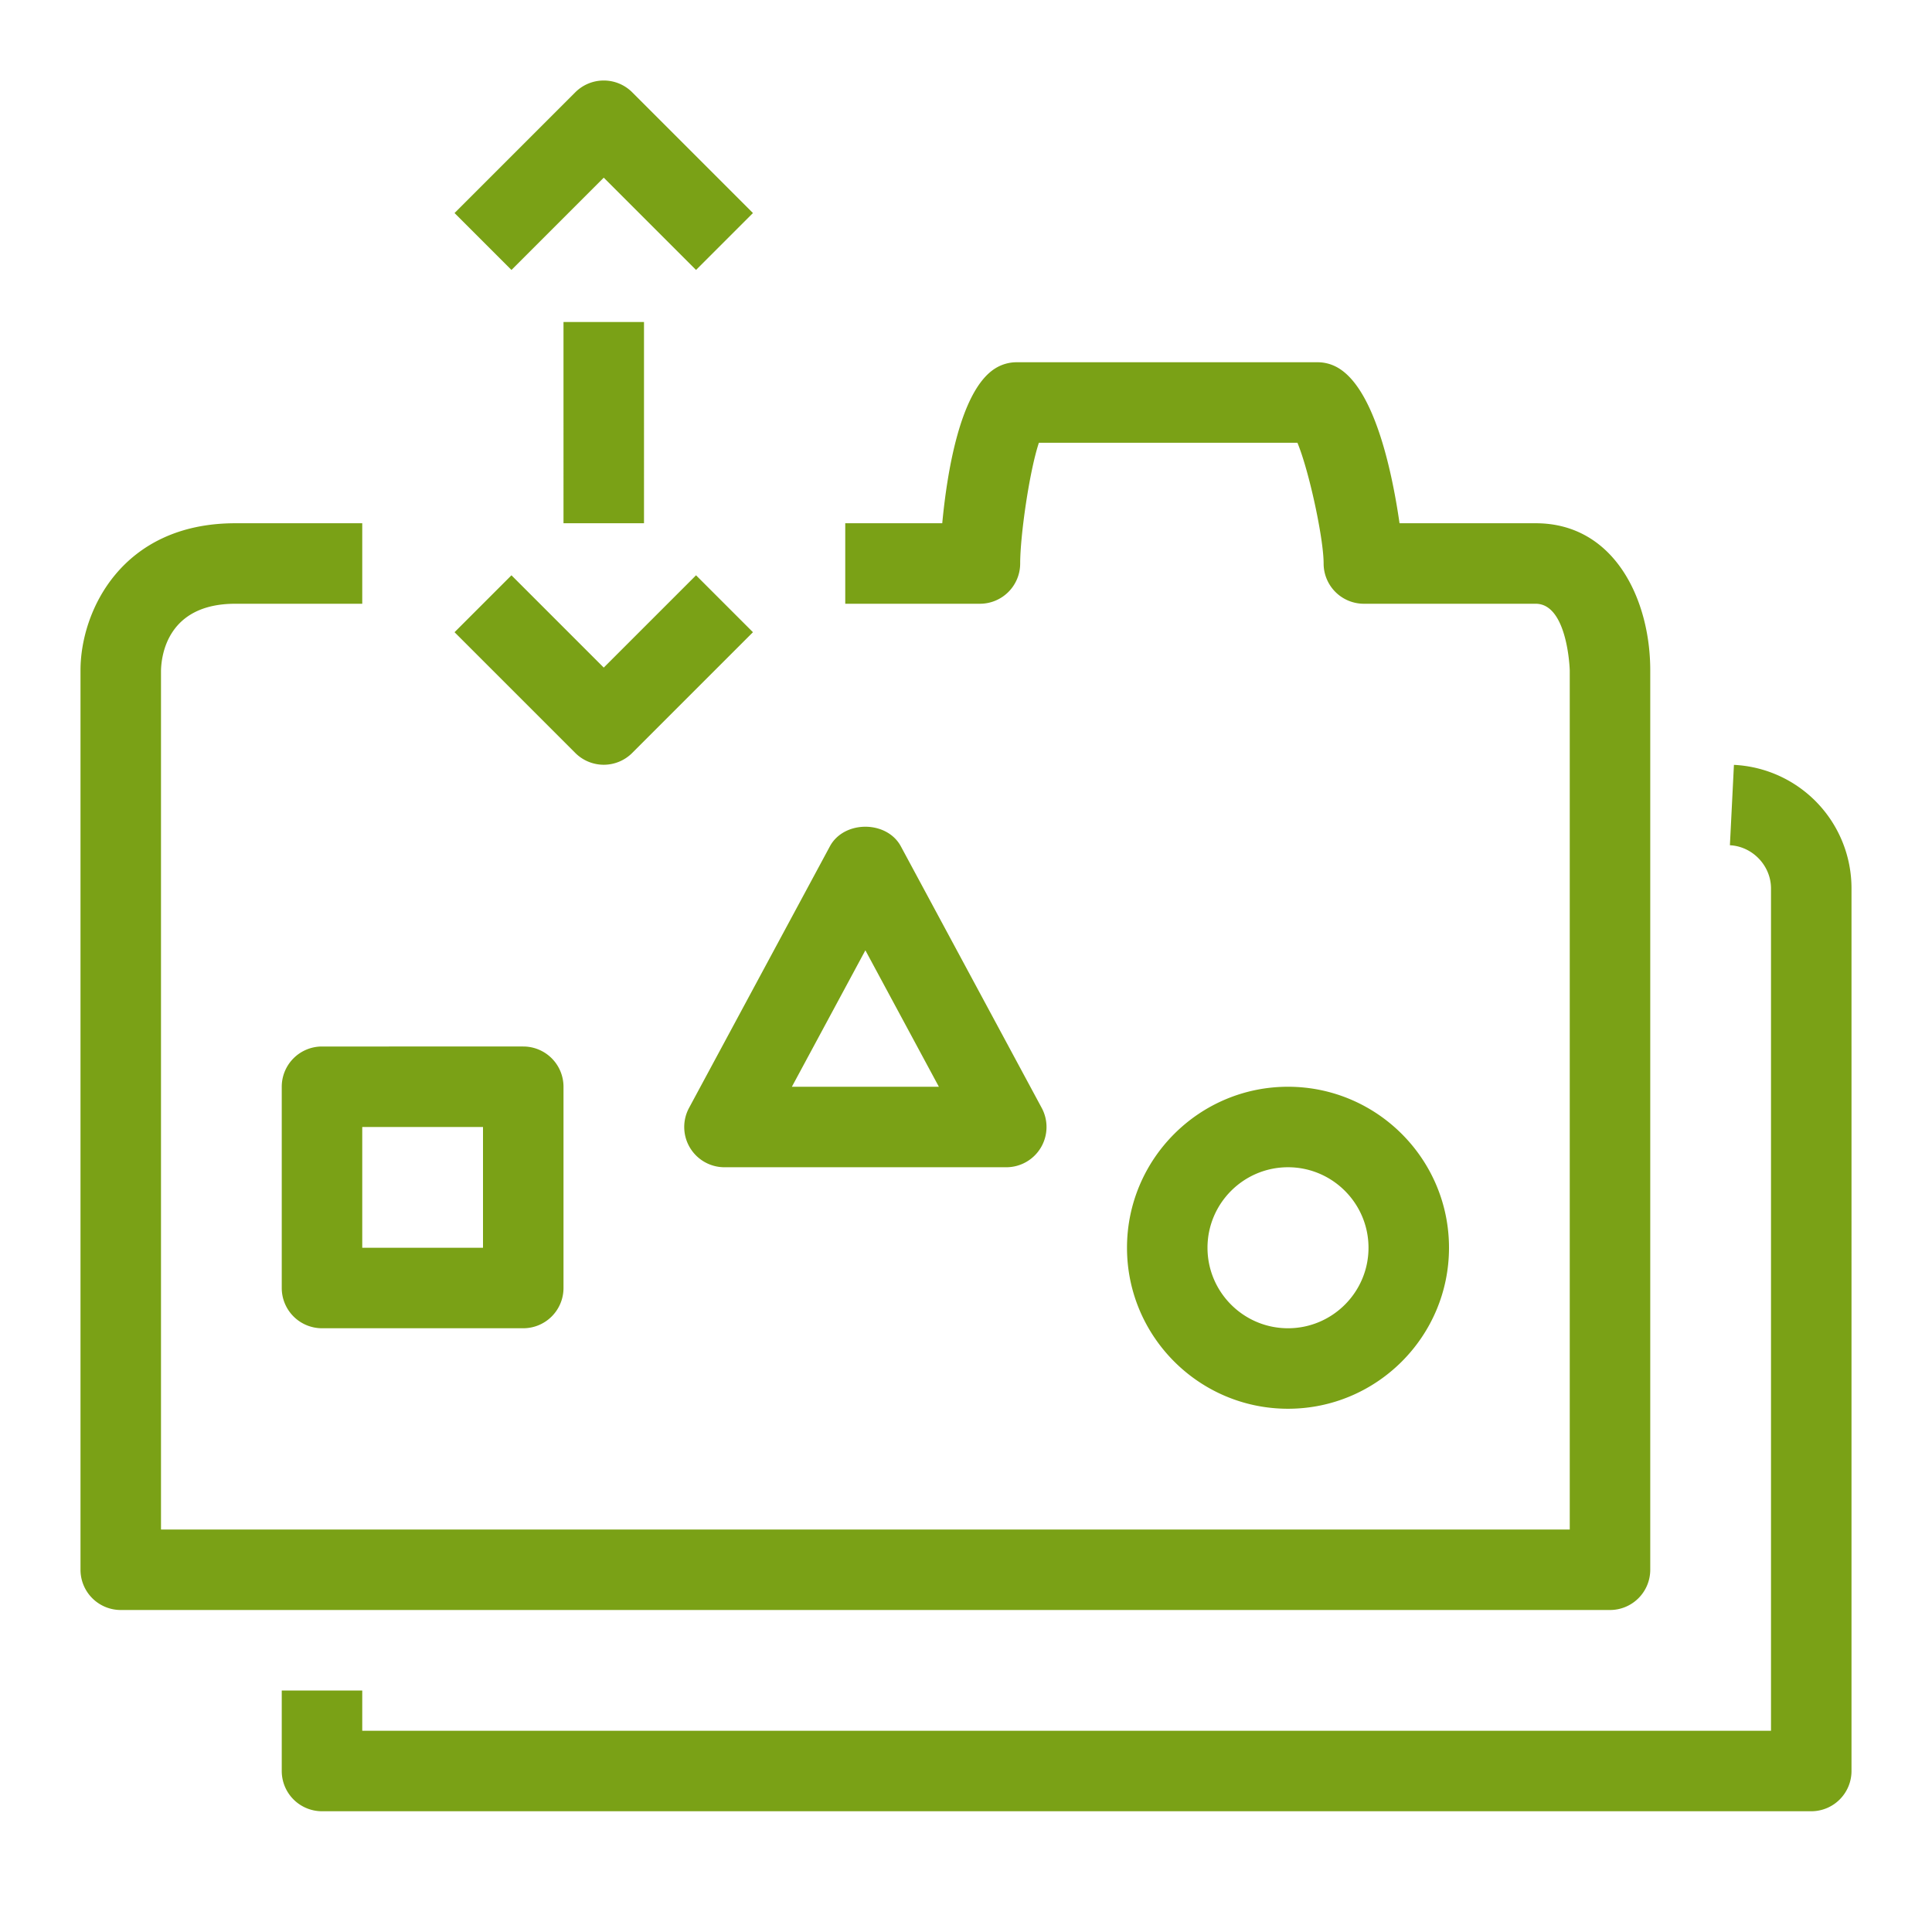
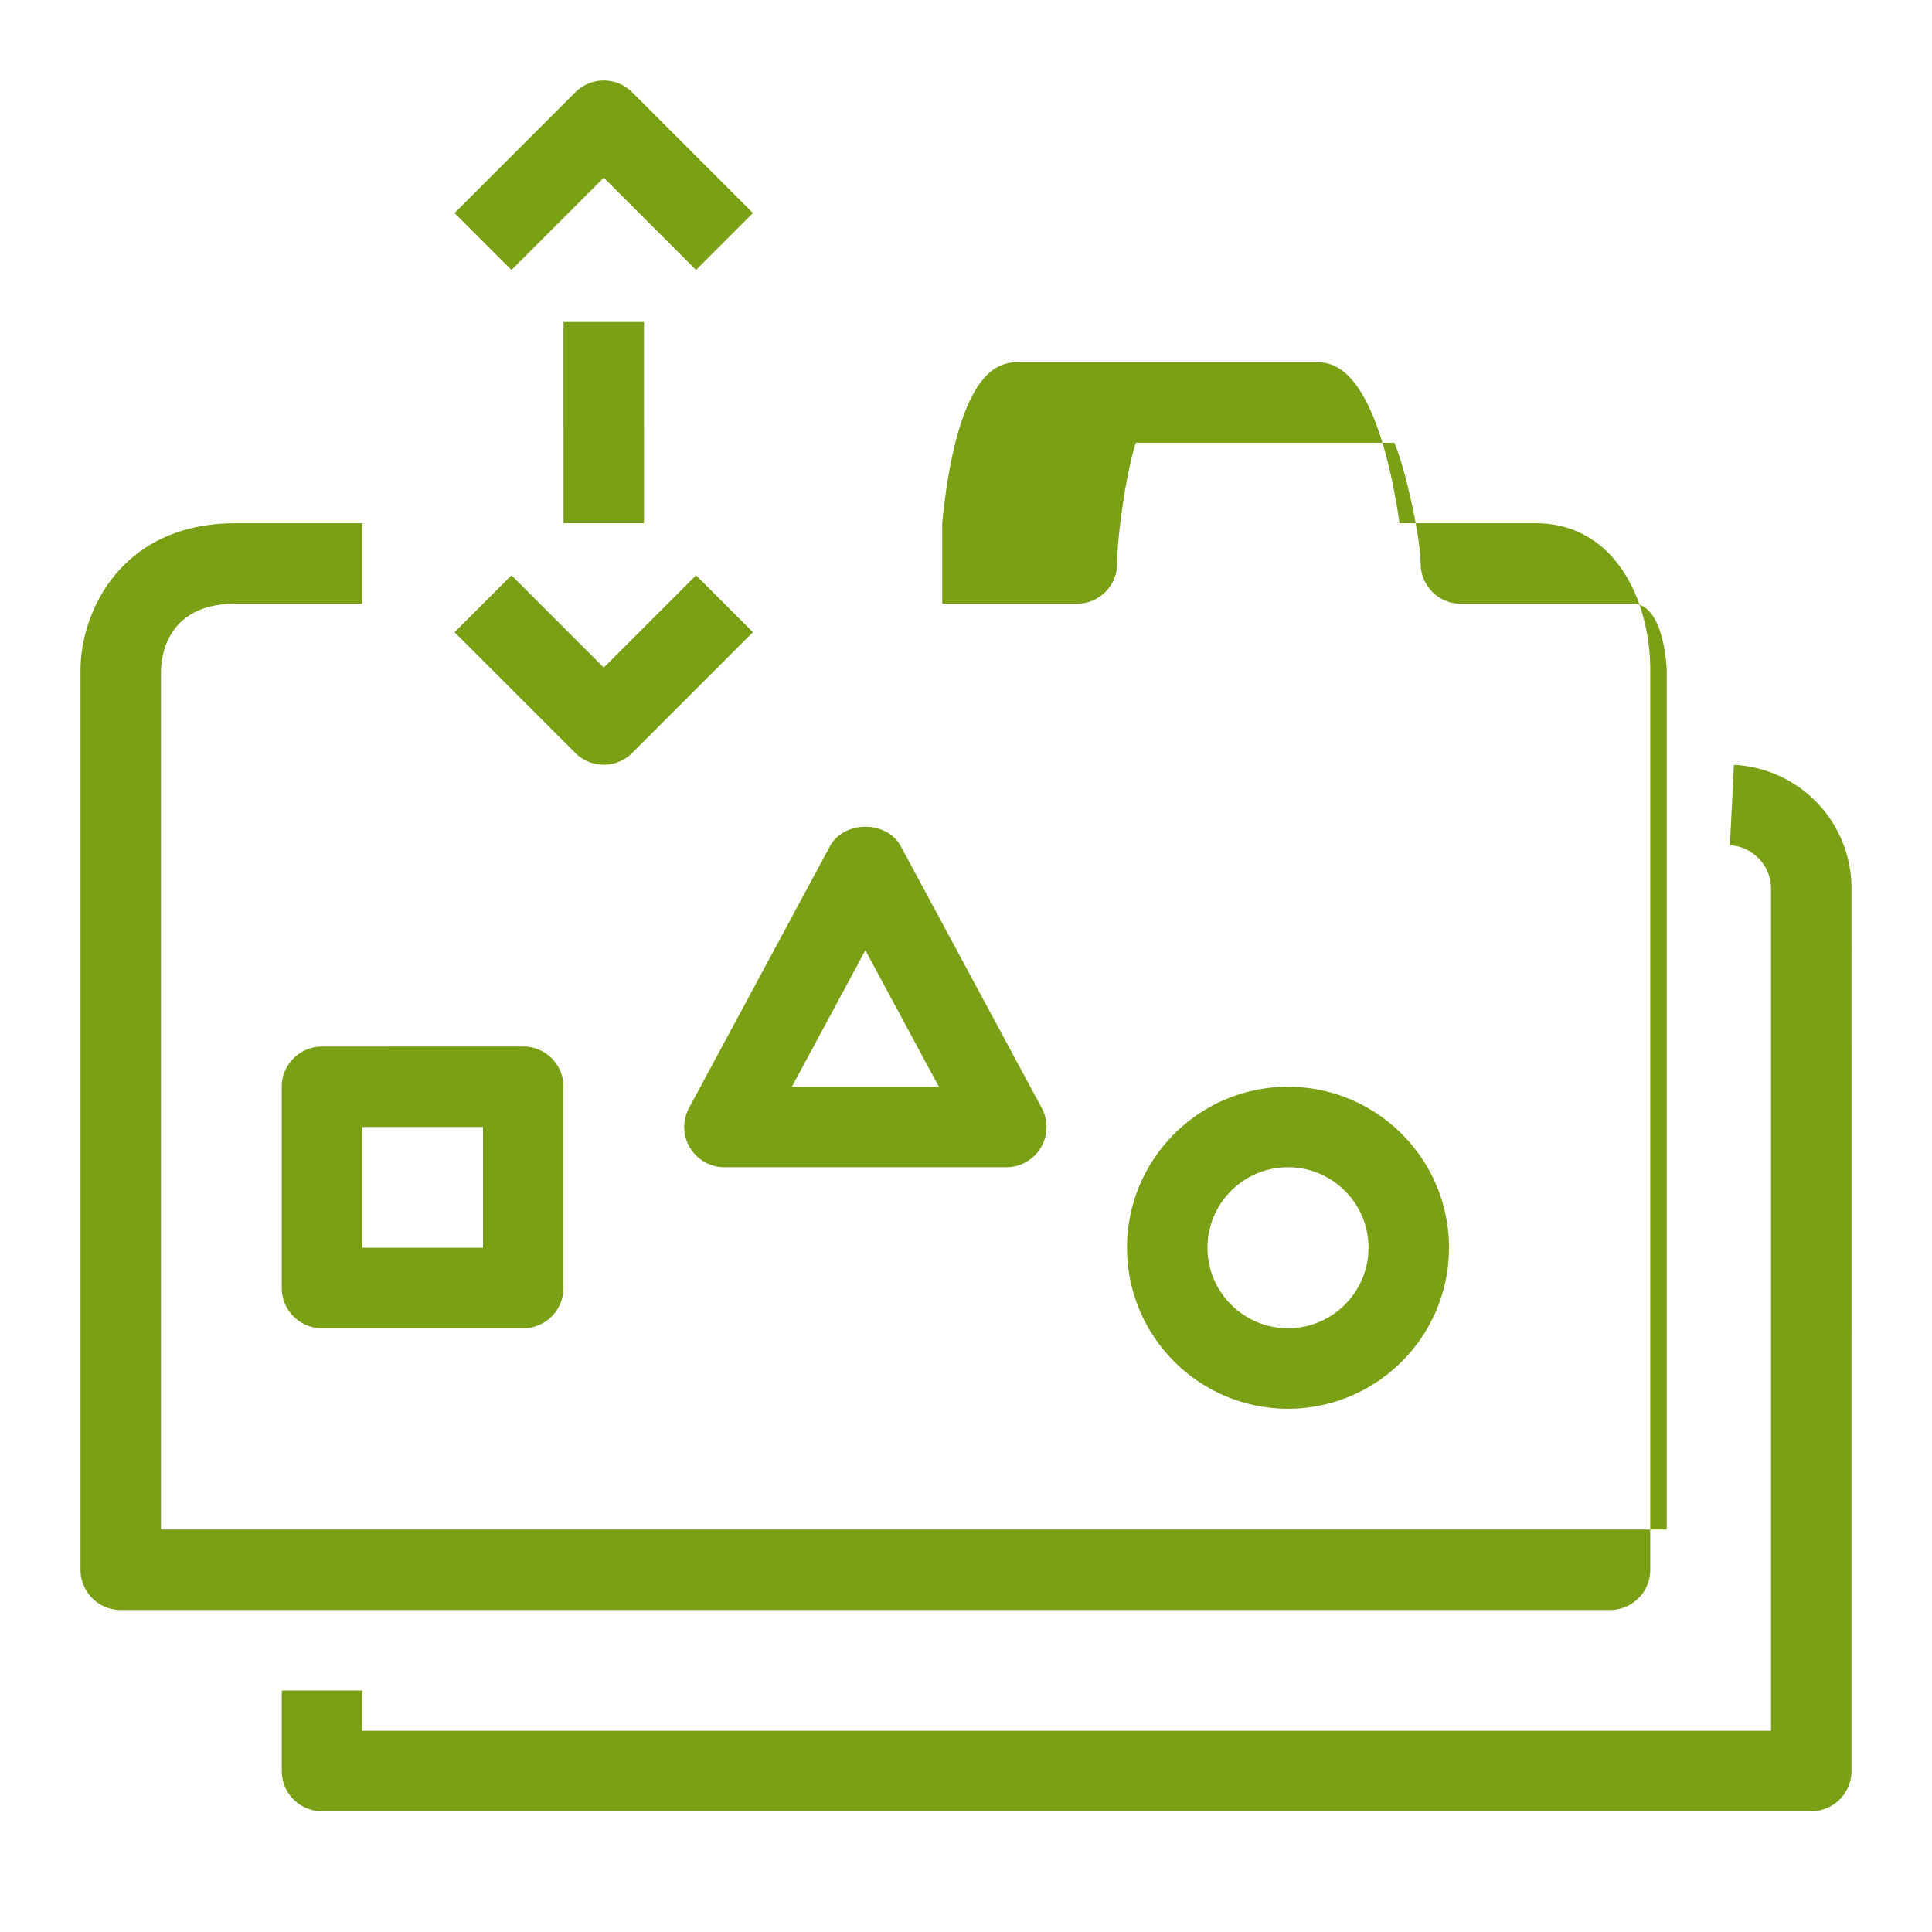
<svg xmlns="http://www.w3.org/2000/svg" viewBox="0 0 48 48">
  <title>Icon-Resource/Storage/Res_Amazon-Elastic-File-System_Standard-Infrequent-Access_48</title>
-   <path fill="#7aa116" fill-rule="evenodd" d="M41 39V16.654c0-1.76-.891-3.654-2.846-3.654h-3.383c-.188-1.306-.645-3.478-1.63-3.914A1 1 0 0 0 32.735 9h-7.478a1 1 0 0 0-.531.153c-.873.547-1.198 2.595-1.316 3.847H21v2h3.346a1 1 0 0 0 1-1c0-.693.229-2.29.465-3h6.423c.29.698.651 2.378.651 3a1 1 0 0 0 1 1h4.269c.796 0 .846 1.641.846 1.654V38H4V16.664c.008-.39.166-1.664 1.846-1.664H9v-2H5.846C3.024 13 2 15.185 2 16.654V39a1 1 0 0 0 1 1h37a1 1 0 0 0 1-1m-9-6c1.103 0 2-.897 2-2s-.897-2-2-2-2 .897-2 2 .897 2 2 2m0 2c-2.206 0-4-1.794-4-4s1.794-4 4-4 4 1.794 4 4-1.794 4-4 4m-12.326-8h3.652L21.5 23.61zm-2.555.526 3.5-6.5c.35-.648 1.412-.648 1.762 0l3.5 6.5A1 1 0 0 1 25 29h-7a1 1 0 0 1-.881-1.474M9 31h3v-3H9zm4-5a1 1 0 0 1 1 1v5a1 1 0 0 1-1 1H8a1 1 0 0 1-1-1v-5a1 1 0 0 1 1-1zm2-7a1 1 0 0 0 .707-.293l3-3-1.414-1.414L15 16.586l-2.293-2.293-1.414 1.414 3 3A1 1 0 0 0 15 19m0-14.586 2.293 2.293 1.414-1.414-3-3a1 1 0 0 0-1.414 0l-3 3 1.414 1.414zM14 13h2V8h-2zm32 9.074V44a1 1 0 0 1-1 1H8a1 1 0 0 1-1-.999v-2h2v1h35V22.073c0-.564-.458-1.045-1.021-1.073l.1-1.997A3.07 3.07 0 0 1 46 22.074" />
+   <path fill="#7aa116" fill-rule="evenodd" d="M41 39V16.654c0-1.76-.891-3.654-2.846-3.654h-3.383c-.188-1.306-.645-3.478-1.63-3.914A1 1 0 0 0 32.735 9h-7.478a1 1 0 0 0-.531.153c-.873.547-1.198 2.595-1.316 3.847v2h3.346a1 1 0 0 0 1-1c0-.693.229-2.29.465-3h6.423c.29.698.651 2.378.651 3a1 1 0 0 0 1 1h4.269c.796 0 .846 1.641.846 1.654V38H4V16.664c.008-.39.166-1.664 1.846-1.664H9v-2H5.846C3.024 13 2 15.185 2 16.654V39a1 1 0 0 0 1 1h37a1 1 0 0 0 1-1m-9-6c1.103 0 2-.897 2-2s-.897-2-2-2-2 .897-2 2 .897 2 2 2m0 2c-2.206 0-4-1.794-4-4s1.794-4 4-4 4 1.794 4 4-1.794 4-4 4m-12.326-8h3.652L21.5 23.61zm-2.555.526 3.5-6.5c.35-.648 1.412-.648 1.762 0l3.5 6.5A1 1 0 0 1 25 29h-7a1 1 0 0 1-.881-1.474M9 31h3v-3H9zm4-5a1 1 0 0 1 1 1v5a1 1 0 0 1-1 1H8a1 1 0 0 1-1-1v-5a1 1 0 0 1 1-1zm2-7a1 1 0 0 0 .707-.293l3-3-1.414-1.414L15 16.586l-2.293-2.293-1.414 1.414 3 3A1 1 0 0 0 15 19m0-14.586 2.293 2.293 1.414-1.414-3-3a1 1 0 0 0-1.414 0l-3 3 1.414 1.414zM14 13h2V8h-2zm32 9.074V44a1 1 0 0 1-1 1H8a1 1 0 0 1-1-.999v-2h2v1h35V22.073c0-.564-.458-1.045-1.021-1.073l.1-1.997A3.07 3.07 0 0 1 46 22.074" />
</svg>